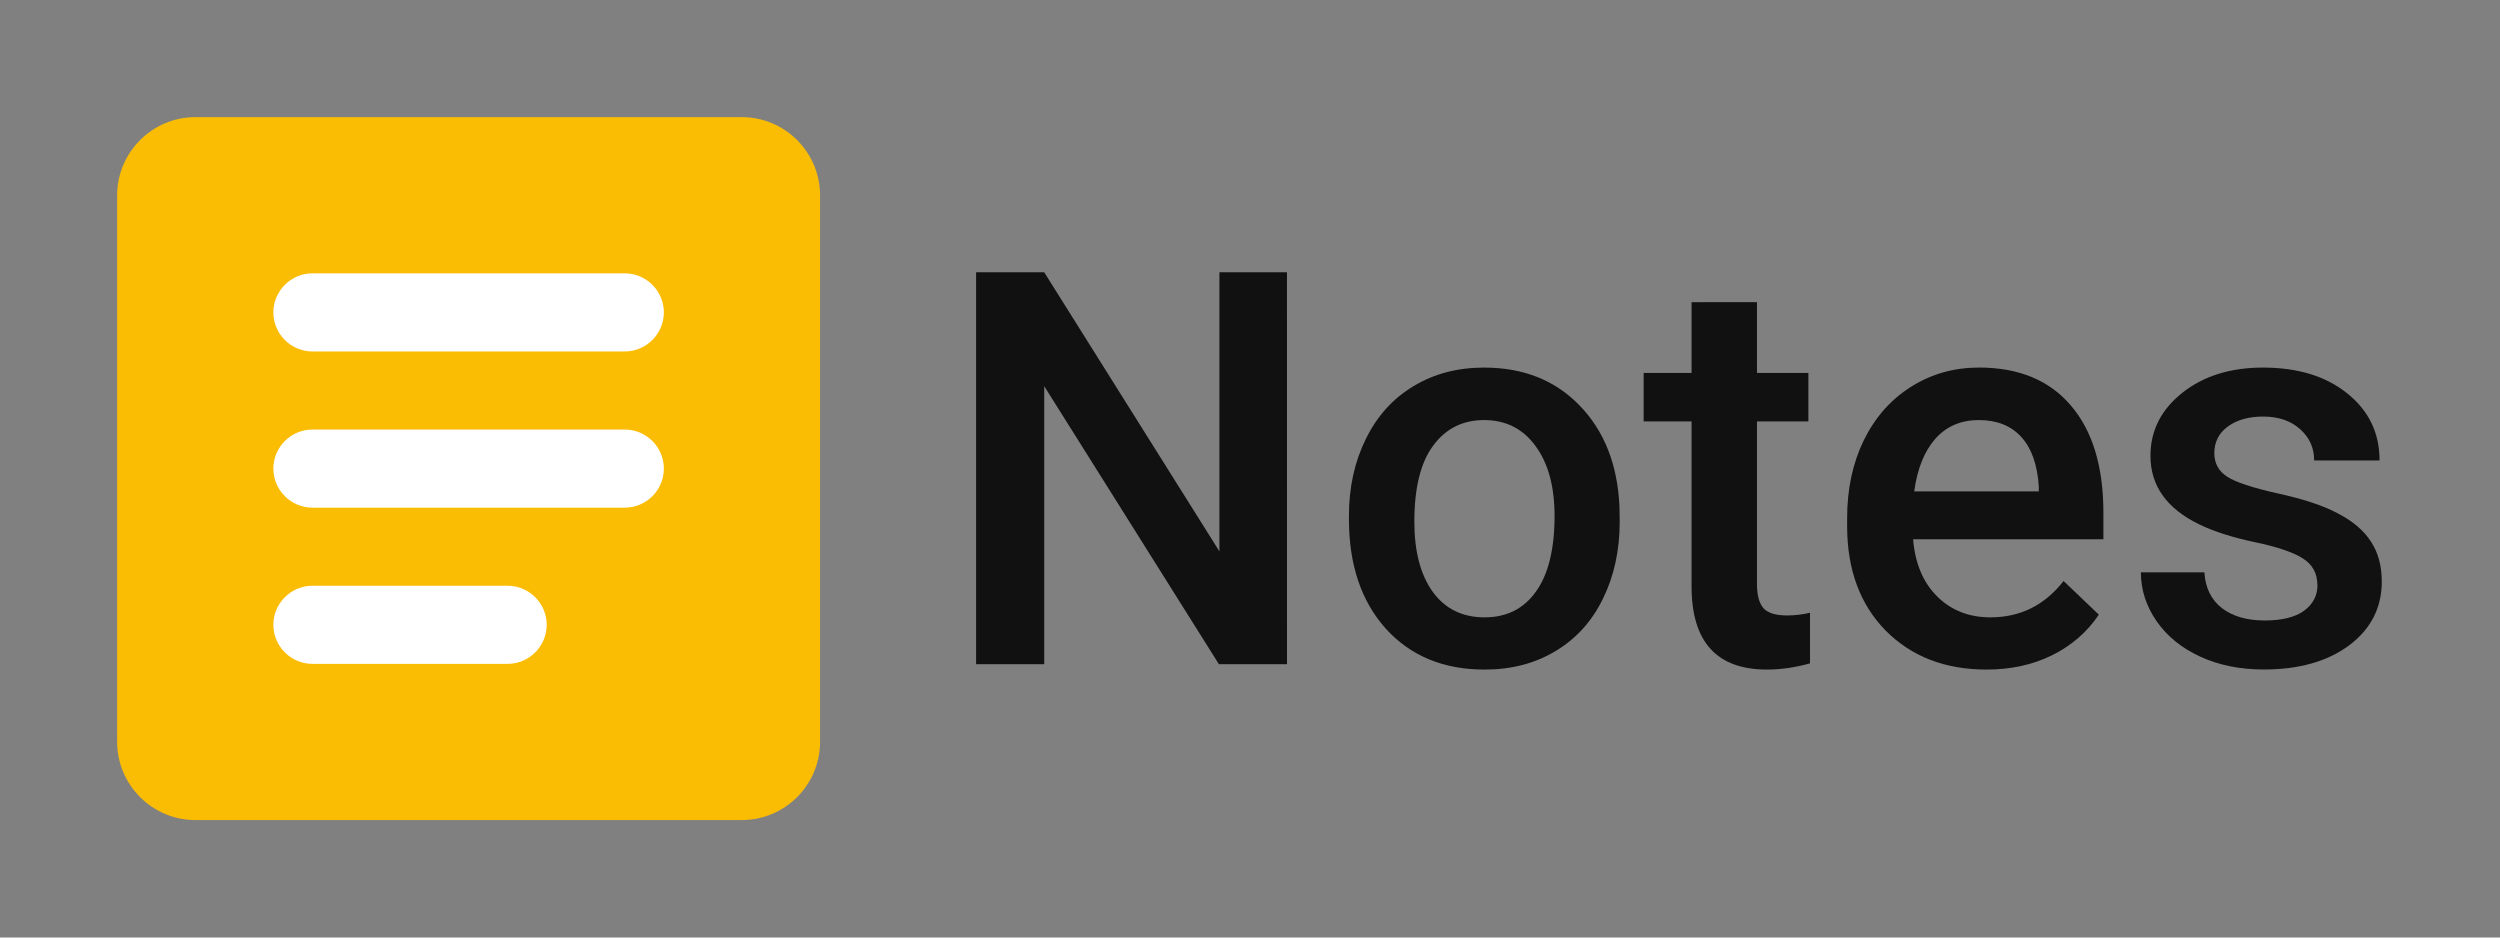
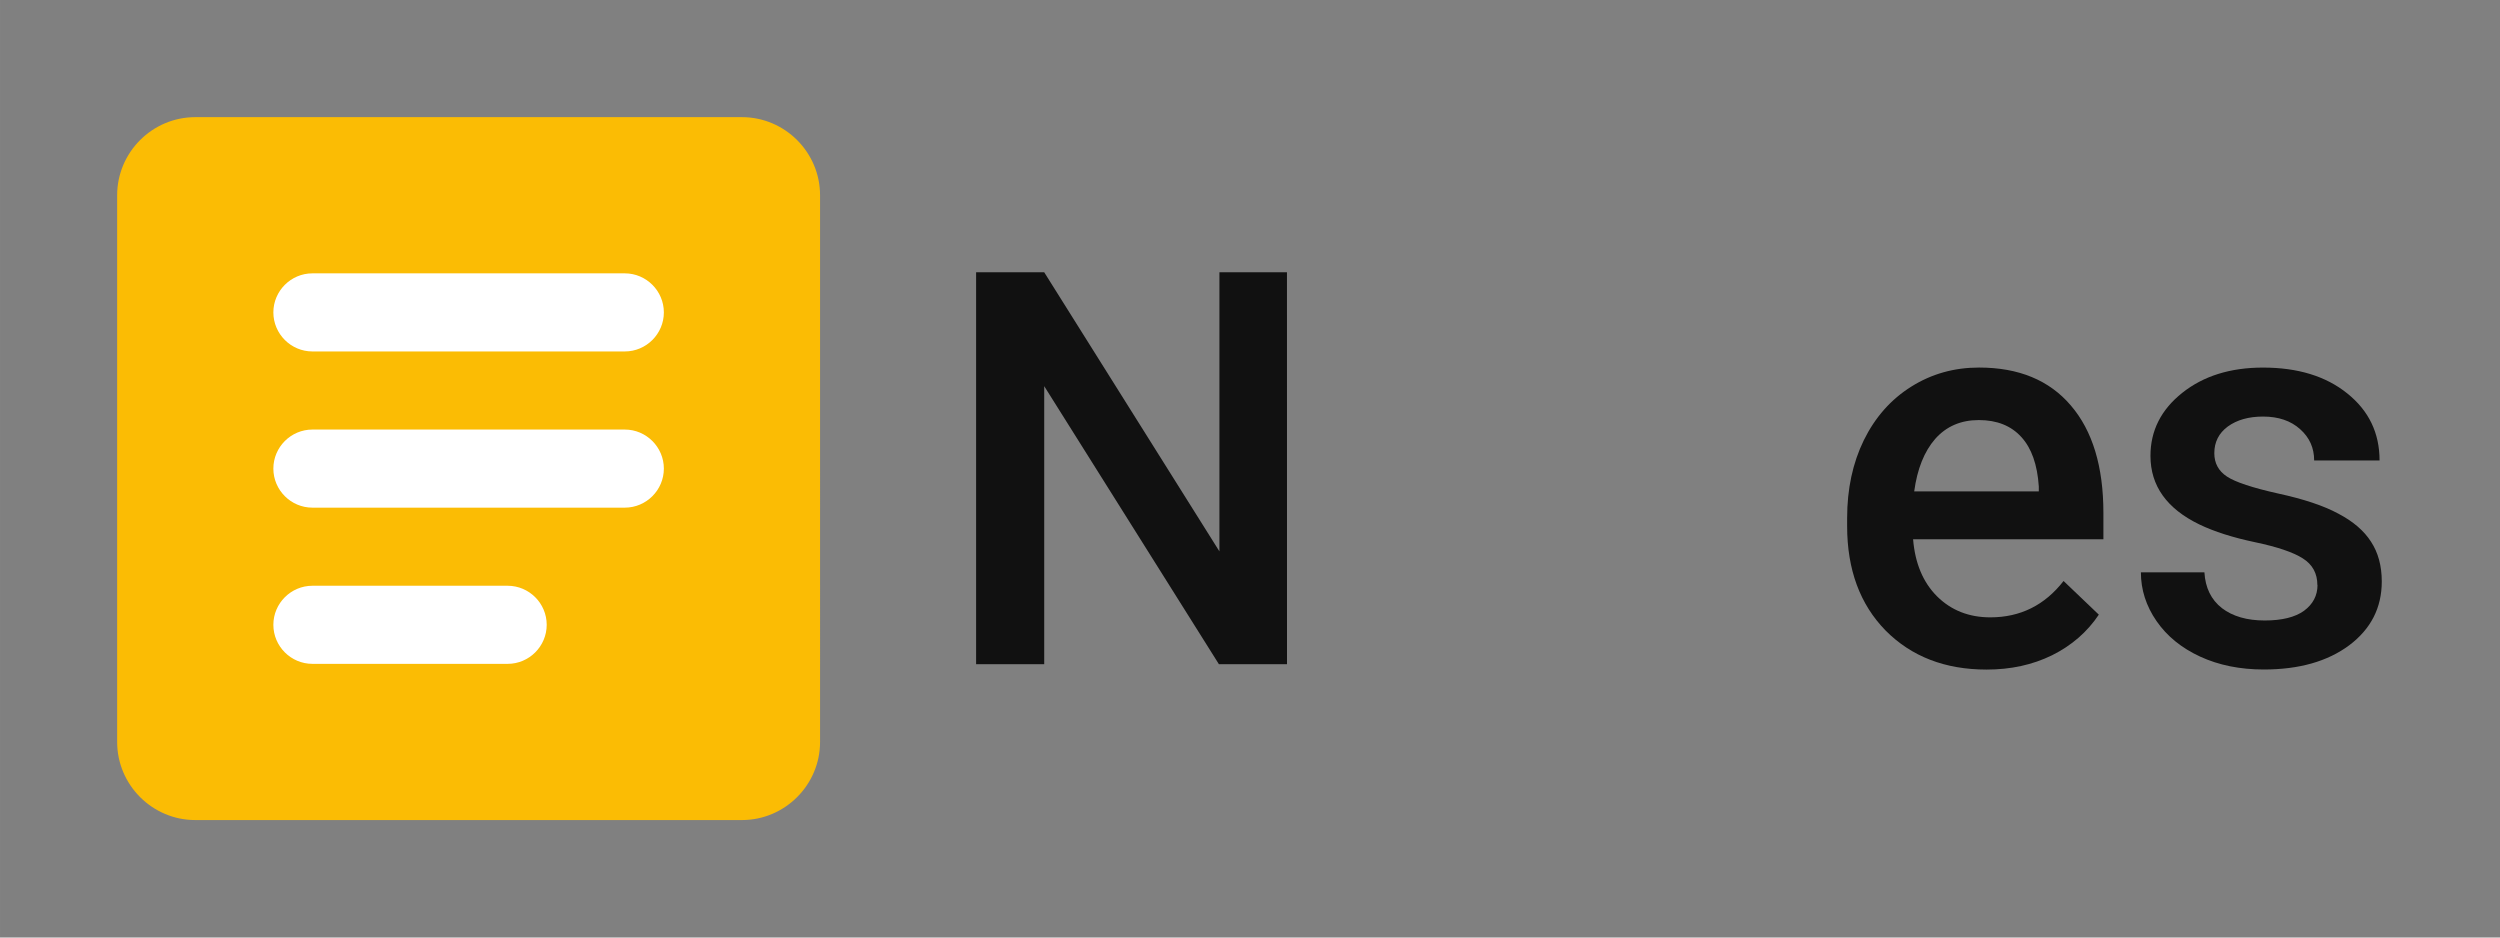
<svg xmlns="http://www.w3.org/2000/svg" xmlns:ns1="http://www.inkscape.org/namespaces/inkscape" xmlns:ns2="http://sodipodi.sourceforge.net/DTD/sodipodi-0.dtd" width="256" height="96" viewBox="0 0 67.733 25.4" version="1.1" id="svg1753" ns1:version="1.0.1 (3bc2e813f5, 2020-09-07, custom)" ns2:docname="logo.svg">
  <rect x="0" y="0" width="67.733" height="25.4" fill="#808080" stroke="none" />
  <defs id="defs1747" />
  <ns2:namedview id="base" pagecolor="#ffffff" bordercolor="#666666" borderopacity="1.0" ns1:pageopacity="0.0" ns1:pageshadow="2" ns1:zoom="6.2441455" ns1:cx="123.67585" ns1:cy="47.999999" ns1:document-units="mm" ns1:current-layer="layer1" ns1:document-rotation="0" showgrid="false" units="px" fit-margin-top="0" fit-margin-left="0" fit-margin-right="0" fit-margin-bottom="0" />
  <g ns1:label="Layer 1" ns1:groupmode="layer" id="layer1" transform="translate(645.044,-144.538)">
    <rect style="opacity:1;fill:#ffffff;fill-opacity:1;stroke:none;stroke-width:0.265;stroke-linecap:round;stroke-linejoin:round" id="rect2383" width="16.933" height="16.933" x="-640.811" y="148.771" />
    <g style="fill:#000000;stroke-width:0.5" id="g898" transform="matrix(1.058,0,0,1.058,-645.044,144.538)">
      <g id="g896" style="stroke-width:0.5">
        <rect fill="none" height="24" width="24" id="rect892" x="0" y="0" style="stroke-width:0.25" />
        <path d="M 19,3 H 5 C 3.9,3 3,3.9 3,5 v 14 c 0,1.1 0.9,2 2,2 h 14 c 1.1,0 2,-0.9 2,-2 V 5 C 21,3.9 20.1,3 19,3 Z M 13,17 H 8 C 7.45,17 7,16.55 7,16 7,15.45 7.45,15 8,15 h 5 c 0.55,0 1,0.45 1,1 0,0.55 -0.45,1 -1,1 z m 3,-4 H 8 C 7.45,13 7,12.55 7,12 7,11.45 7.45,11 8,11 h 8 c 0.55,0 1,0.45 1,1 0,0.55 -0.45,1 -1,1 z M 16,9 H 8 C 7.45,9 7,8.55 7,8 7,7.45 7.45,7 8,7 h 8 c 0.55,0 1,0.45 1,1 0,0.55 -0.45,1 -1,1 z" id="path894" style="fill:#fbbc04;fill-opacity:1;stroke-width:0.5" />
      </g>
    </g>
    <g aria-label="Notes" id="text902" style="font-style:normal;font-variant:normal;font-weight:500;font-stretch:normal;font-size:14.935px;line-height:1.25;font-family:Roboto;-inkscape-font-specification:'Roboto, Medium';font-variant-ligatures:normal;font-variant-caps:normal;font-variant-numeric:normal;font-variant-east-asian:normal;letter-spacing:0px;word-spacing:0px;fill:#000000;fill-opacity:0.87;stroke:none;stroke-width:0.265" transform="translate(-0.917)">
      <path d="m -609.258,162.533 h -1.845 l -4.733,-7.533 v 7.533 h -1.845 v -10.618 h 1.845 l 4.747,7.562 v -7.562 h 1.83 z" style="font-style:normal;font-variant:normal;font-weight:500;font-stretch:normal;font-size:14.935px;font-family:Roboto;-inkscape-font-specification:'Roboto, Medium';font-variant-ligatures:normal;font-variant-caps:normal;font-variant-numeric:normal;font-variant-east-asian:normal;fill:#000000;fill-opacity:0.87;stroke-width:0.265" id="path2332" />
-       <path d="m -607.58,158.515 q 0,-1.16 0.459,-2.086 0.459,-0.933 1.291,-1.429 0.831,-0.503 1.911,-0.503 1.597,0 2.589,1.028 0.999,1.028 1.079,2.727 l 0.007,0.416 q 0,1.167 -0.452,2.086 -0.445,0.919 -1.284,1.422 -0.831,0.503 -1.925,0.503 -1.67,0 -2.676,-1.108 -0.999,-1.116 -0.999,-2.968 z m 1.772,0.153 q 0,1.218 0.503,1.911 0.503,0.685 1.4,0.685 0.897,0 1.393,-0.7 0.503,-0.7 0.503,-2.049 0,-1.196 -0.518,-1.896 -0.51,-0.7 -1.393,-0.7 -0.868,0 -1.378,0.693 -0.51,0.686 -0.51,2.057 z" style="font-style:normal;font-variant:normal;font-weight:500;font-stretch:normal;font-size:14.935px;font-family:Roboto;-inkscape-font-specification:'Roboto, Medium';font-variant-ligatures:normal;font-variant-caps:normal;font-variant-numeric:normal;font-variant-east-asian:normal;fill:#000000;fill-opacity:0.87;stroke-width:0.265" id="path2334" />
-       <path d="m -596.525,152.724 v 1.918 h 1.393 v 1.313 h -1.393 v 4.405 q 0,0.452 0.175,0.656 0.182,0.197 0.642,0.197 0.306,0 0.62,-0.073 v 1.371 q -0.605,0.168 -1.167,0.168 -2.042,0 -2.042,-2.253 v -4.47 h -1.298 v -1.313 h 1.298 v -1.918 z" style="font-style:normal;font-variant:normal;font-weight:500;font-stretch:normal;font-size:14.935px;font-family:Roboto;-inkscape-font-specification:'Roboto, Medium';font-variant-ligatures:normal;font-variant-caps:normal;font-variant-numeric:normal;font-variant-east-asian:normal;fill:#000000;fill-opacity:0.87;stroke-width:0.265" id="path2336" />
      <path d="m -590.304,162.679 q -1.685,0 -2.735,-1.057 -1.043,-1.065 -1.043,-2.83 v -0.219 q 0,-1.181 0.452,-2.108 0.459,-0.933 1.284,-1.451 0.824,-0.518 1.838,-0.518 1.612,0 2.487,1.028 0.882,1.028 0.882,2.91 v 0.715 h -5.156 q 0.08,0.977 0.649,1.546 0.576,0.569 1.444,0.569 1.218,0 1.984,-0.985 l 0.955,0.912 q -0.474,0.707 -1.269,1.101 -0.788,0.387 -1.772,0.387 z m -0.211,-6.76 q -0.729,0 -1.181,0.51 -0.445,0.51 -0.569,1.422 h 3.376 v -0.131 q -0.058,-0.89 -0.474,-1.342 -0.416,-0.459 -1.152,-0.459 z" style="font-style:normal;font-variant:normal;font-weight:500;font-stretch:normal;font-size:14.935px;font-family:Roboto;-inkscape-font-specification:'Roboto, Medium';font-variant-ligatures:normal;font-variant-caps:normal;font-variant-numeric:normal;font-variant-east-asian:normal;fill:#000000;fill-opacity:0.87;stroke-width:0.265" id="path2338" />
      <path d="m -581.342,160.389 q 0,-0.474 -0.394,-0.722 -0.387,-0.248 -1.291,-0.438 -0.904,-0.19 -1.51,-0.481 -1.327,-0.642 -1.327,-1.86 0,-1.021 0.861,-1.706 0.861,-0.685 2.188,-0.685 1.415,0 2.283,0.7 0.875,0.7 0.875,1.816 h -1.772 q 0,-0.51 -0.379,-0.846 -0.379,-0.343 -1.006,-0.343 -0.583,0 -0.955,0.27 -0.365,0.27 -0.365,0.722 0,0.408 0.343,0.634 0.343,0.226 1.386,0.459 1.043,0.226 1.634,0.547 0.598,0.314 0.882,0.758 0.292,0.445 0.292,1.079 0,1.065 -0.882,1.728 -0.882,0.656 -2.312,0.656 -0.97,0 -1.728,-0.35 -0.758,-0.35 -1.181,-0.963 -0.423,-0.613 -0.423,-1.32 h 1.721 q 0.036,0.627 0.474,0.97 0.438,0.335 1.16,0.335 0.7,0 1.065,-0.263 0.365,-0.27 0.365,-0.7 z" style="font-style:normal;font-variant:normal;font-weight:500;font-stretch:normal;font-size:14.935px;font-family:Roboto;-inkscape-font-specification:'Roboto, Medium';font-variant-ligatures:normal;font-variant-caps:normal;font-variant-numeric:normal;font-variant-east-asian:normal;fill:#000000;fill-opacity:0.87;stroke-width:0.265" id="path2340" />
    </g>
  </g>
</svg>